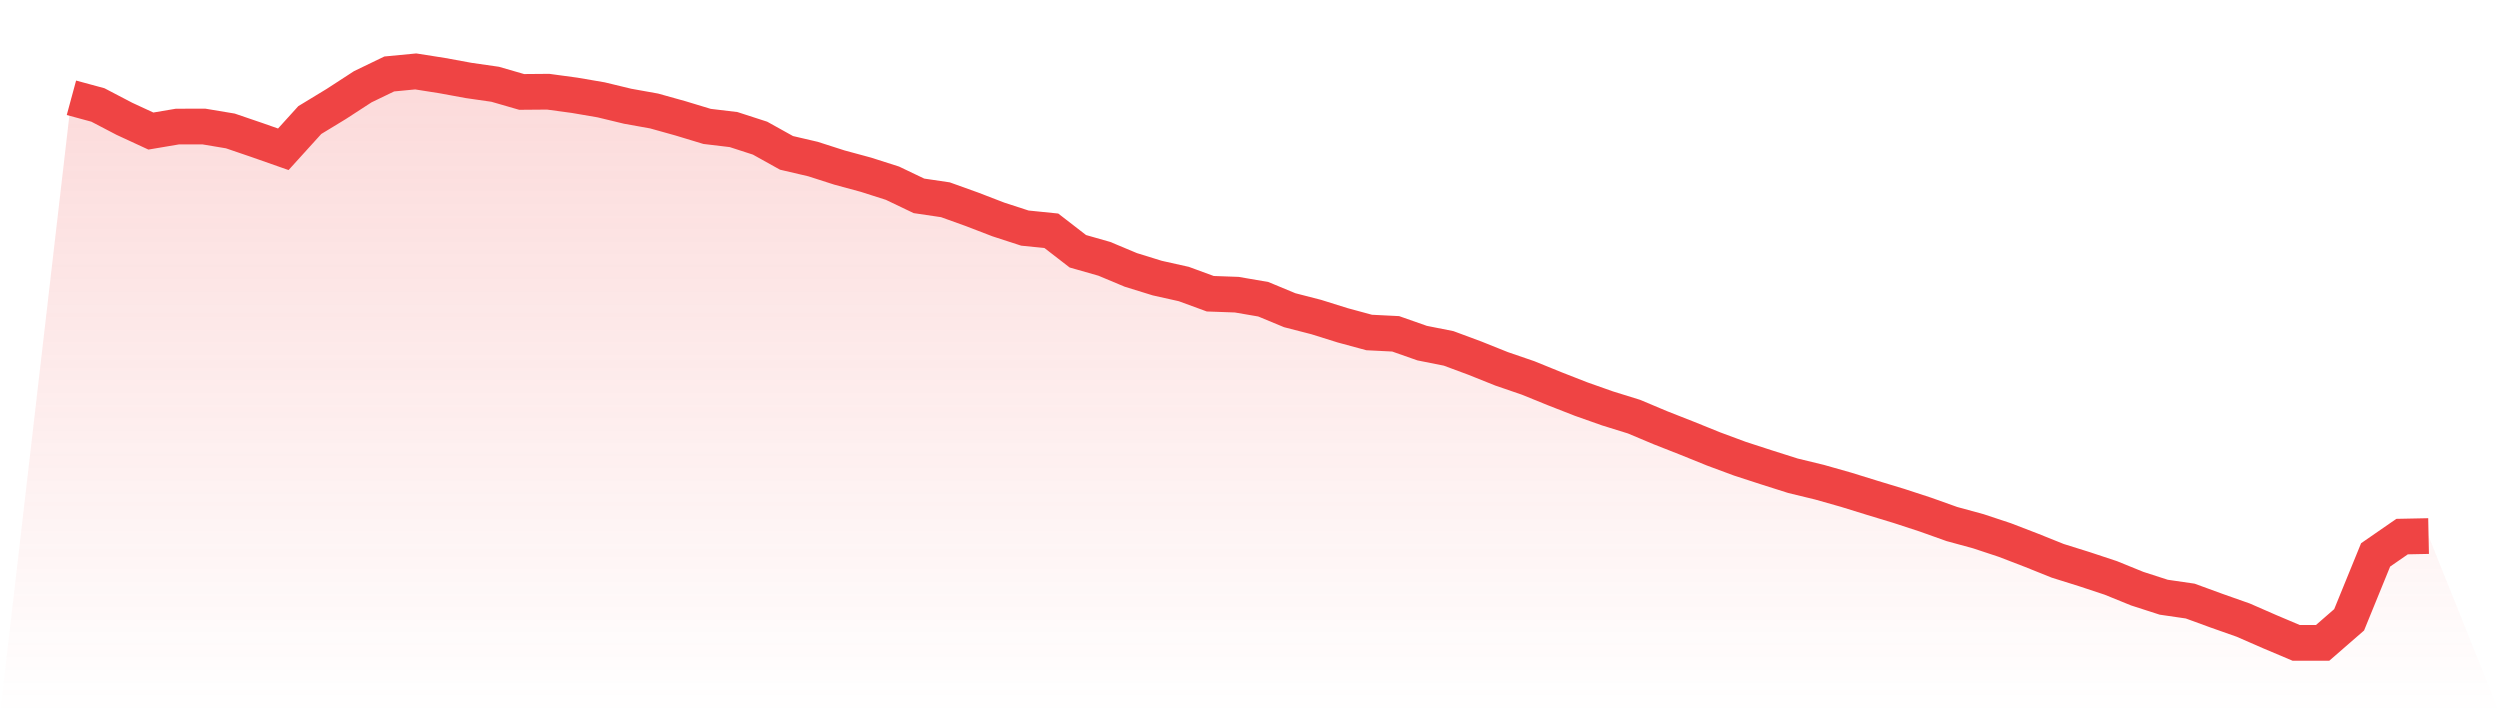
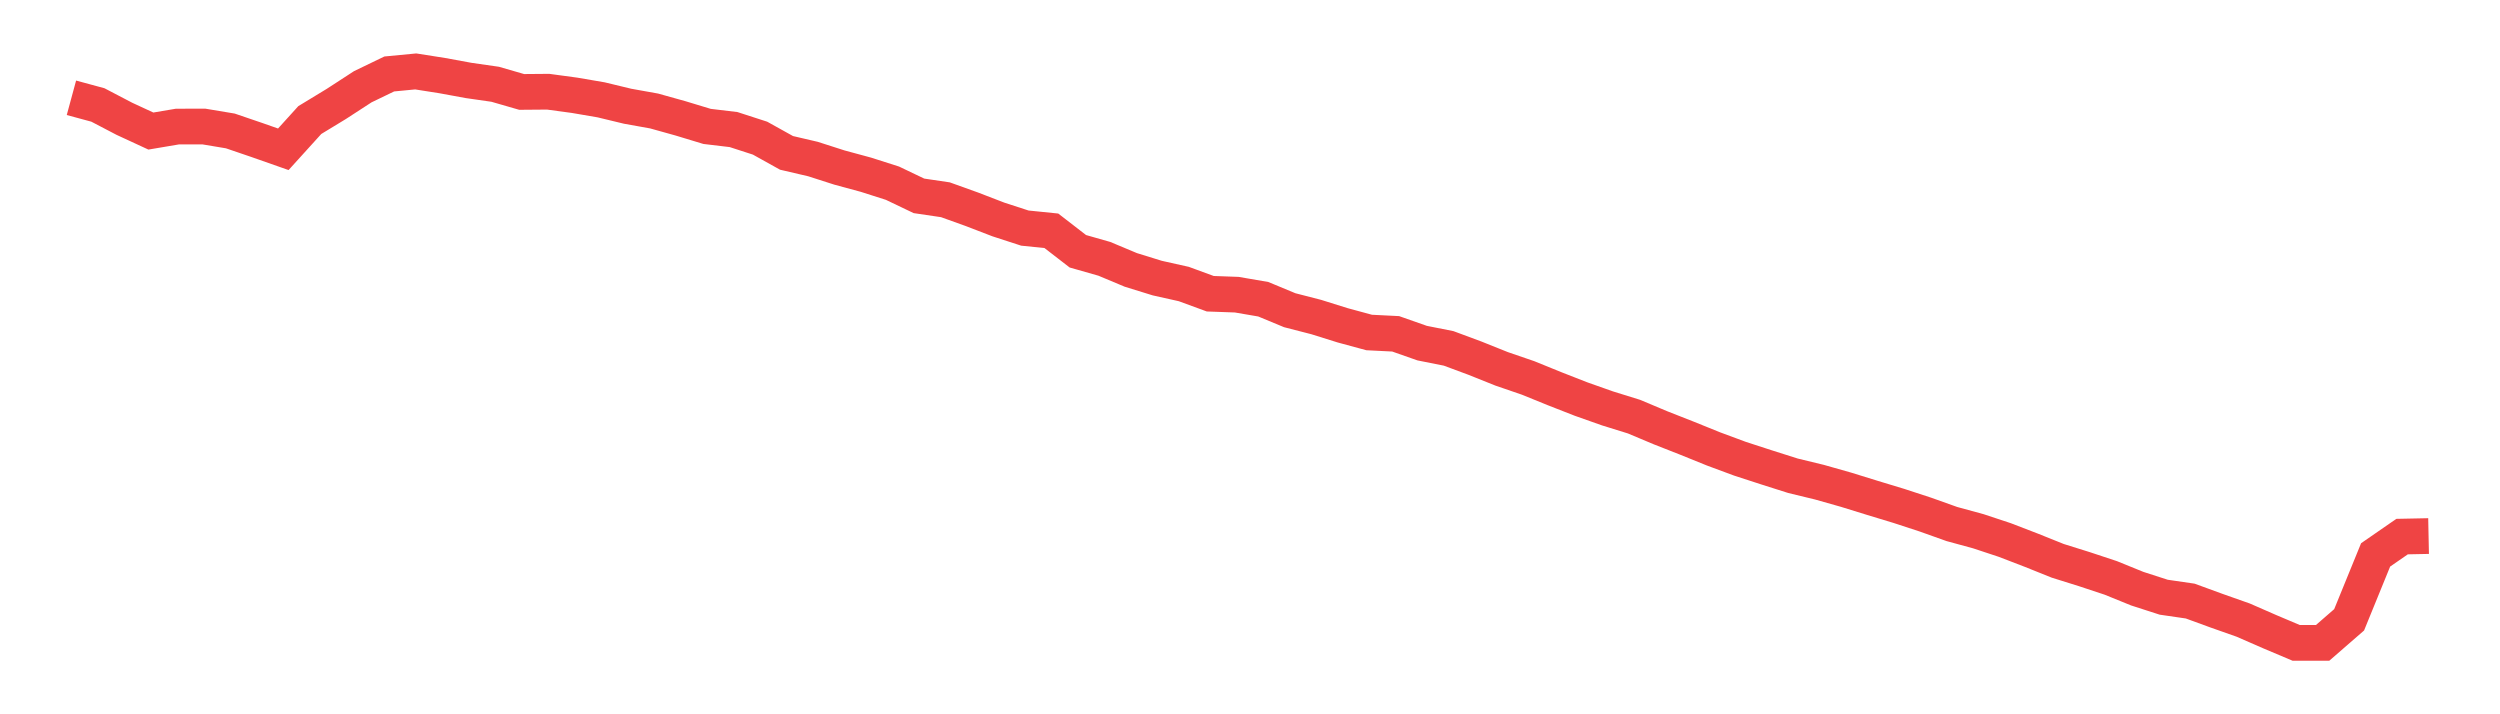
<svg xmlns="http://www.w3.org/2000/svg" viewBox="0 0 140 40">
  <defs>
    <linearGradient id="gradient" x1="0" x2="0" y1="0" y2="1">
      <stop offset="0%" stop-color="#ef4444" stop-opacity="0.2" />
      <stop offset="100%" stop-color="#ef4444" stop-opacity="0" />
    </linearGradient>
  </defs>
-   <path d="M4,5.476 L4,5.476 L5.483,5.878 L6.966,6.653 L8.449,7.339 L9.933,7.088 L11.416,7.085 L12.899,7.333 L14.382,7.839 L15.865,8.36 L17.348,6.724 L18.831,5.822 L20.315,4.858 L21.798,4.142 L23.281,4 L24.764,4.234 L26.247,4.506 L27.73,4.719 L29.213,5.148 L30.697,5.136 L32.18,5.337 L33.663,5.591 L35.146,5.949 L36.629,6.215 L38.112,6.629 L39.596,7.079 L41.079,7.256 L42.562,7.736 L44.045,8.561 L45.528,8.907 L47.011,9.383 L48.494,9.785 L49.978,10.259 L51.461,10.968 L52.944,11.187 L54.427,11.72 L55.91,12.291 L57.393,12.773 L58.876,12.924 L60.36,14.071 L61.843,14.494 L63.326,15.115 L64.809,15.574 L66.292,15.905 L67.775,16.449 L69.258,16.502 L70.742,16.757 L72.225,17.372 L73.708,17.754 L75.191,18.218 L76.674,18.62 L78.157,18.694 L79.64,19.215 L81.124,19.51 L82.607,20.061 L84.09,20.655 L85.573,21.164 L87.056,21.767 L88.539,22.347 L90.022,22.871 L91.506,23.332 L92.989,23.956 L94.472,24.539 L95.955,25.139 L97.438,25.689 L98.921,26.171 L100.404,26.642 L101.888,27.002 L103.371,27.422 L104.854,27.881 L106.337,28.331 L107.82,28.816 L109.303,29.345 L110.787,29.75 L112.27,30.241 L113.753,30.812 L115.236,31.407 L116.719,31.871 L118.202,32.362 L119.685,32.965 L121.169,33.444 L122.652,33.66 L124.135,34.202 L125.618,34.725 L127.101,35.373 L128.584,36 L130.067,36 L131.551,34.71 L133.034,31.075 L134.517,30.049 L136,30.019 L140,40 L0,40 z" fill="url(#gradient)" />
  <path d="M4,5.476 L4,5.476 L5.483,5.878 L6.966,6.653 L8.449,7.339 L9.933,7.088 L11.416,7.085 L12.899,7.333 L14.382,7.839 L15.865,8.36 L17.348,6.724 L18.831,5.822 L20.315,4.858 L21.798,4.142 L23.281,4 L24.764,4.234 L26.247,4.506 L27.73,4.719 L29.213,5.148 L30.697,5.136 L32.18,5.337 L33.663,5.591 L35.146,5.949 L36.629,6.215 L38.112,6.629 L39.596,7.079 L41.079,7.256 L42.562,7.736 L44.045,8.561 L45.528,8.907 L47.011,9.383 L48.494,9.785 L49.978,10.259 L51.461,10.968 L52.944,11.187 L54.427,11.72 L55.91,12.291 L57.393,12.773 L58.876,12.924 L60.36,14.071 L61.843,14.494 L63.326,15.115 L64.809,15.574 L66.292,15.905 L67.775,16.449 L69.258,16.502 L70.742,16.757 L72.225,17.372 L73.708,17.754 L75.191,18.218 L76.674,18.62 L78.157,18.694 L79.64,19.215 L81.124,19.51 L82.607,20.061 L84.09,20.655 L85.573,21.164 L87.056,21.767 L88.539,22.347 L90.022,22.871 L91.506,23.332 L92.989,23.956 L94.472,24.539 L95.955,25.139 L97.438,25.689 L98.921,26.171 L100.404,26.642 L101.888,27.002 L103.371,27.422 L104.854,27.881 L106.337,28.331 L107.82,28.816 L109.303,29.345 L110.787,29.75 L112.27,30.241 L113.753,30.812 L115.236,31.407 L116.719,31.871 L118.202,32.362 L119.685,32.965 L121.169,33.444 L122.652,33.66 L124.135,34.202 L125.618,34.725 L127.101,35.373 L128.584,36 L130.067,36 L131.551,34.71 L133.034,31.075 L134.517,30.049 L136,30.019" fill="none" stroke="#ef4444" stroke-width="2" />
</svg>